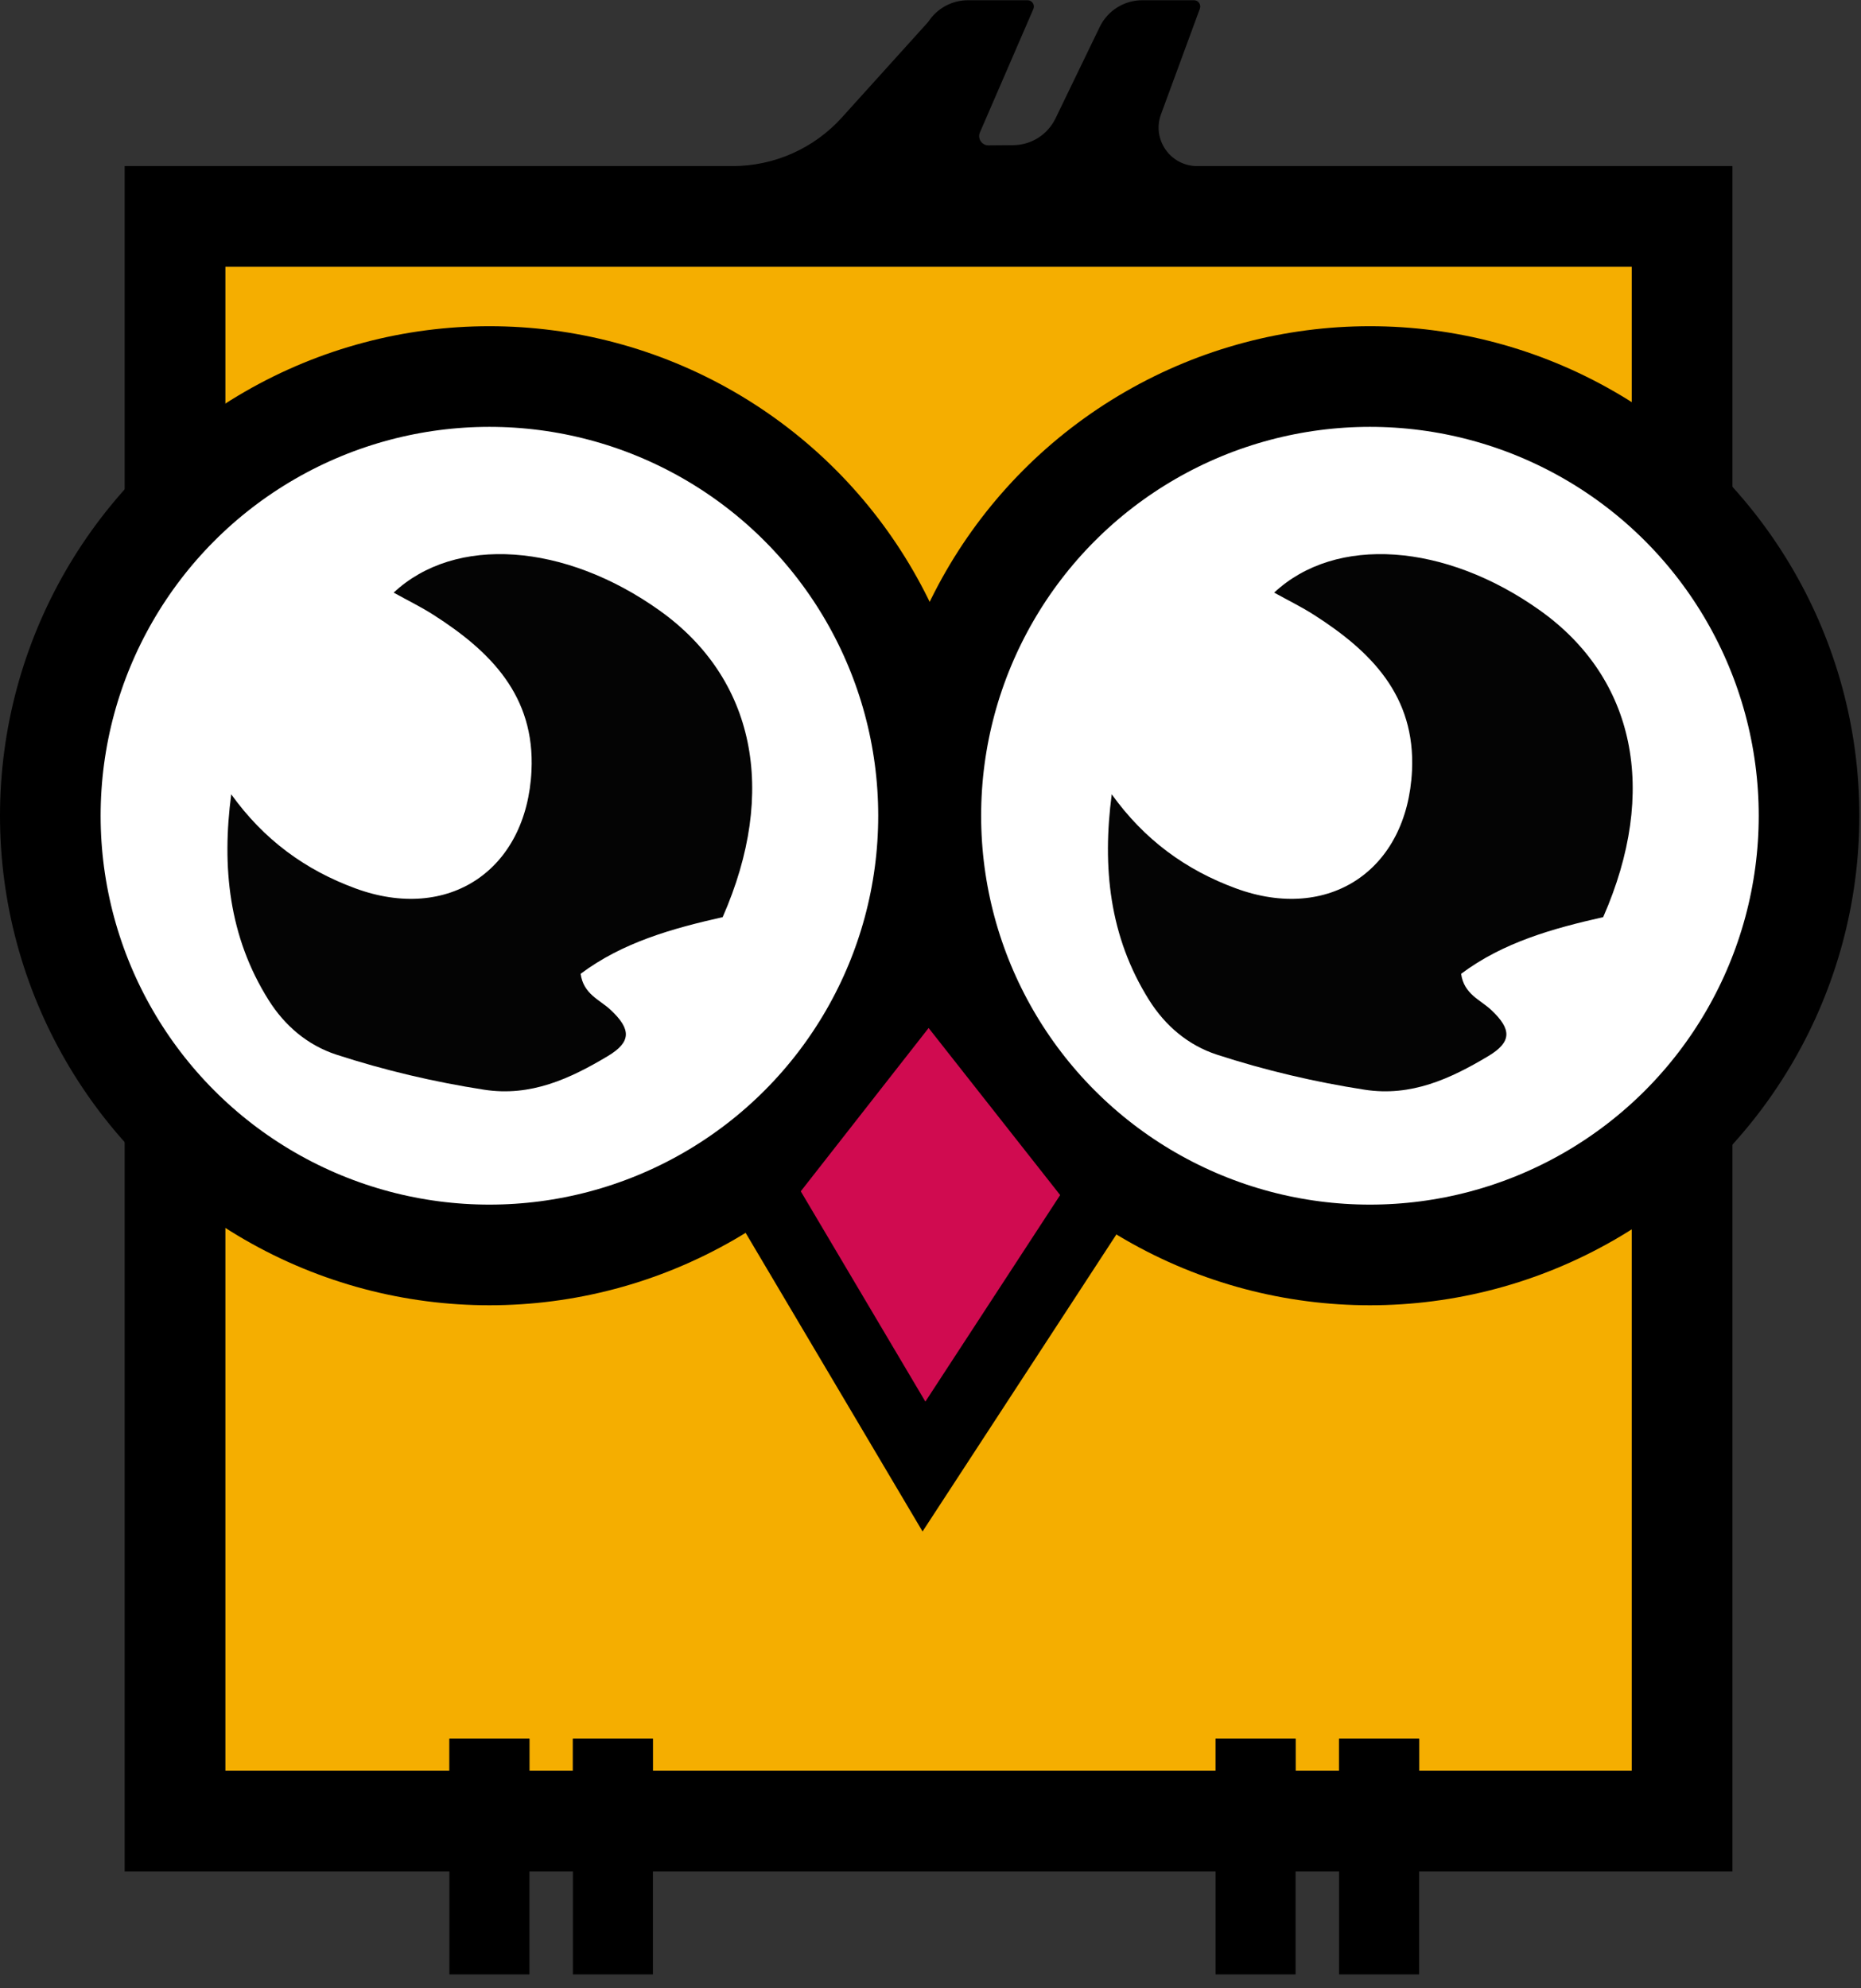
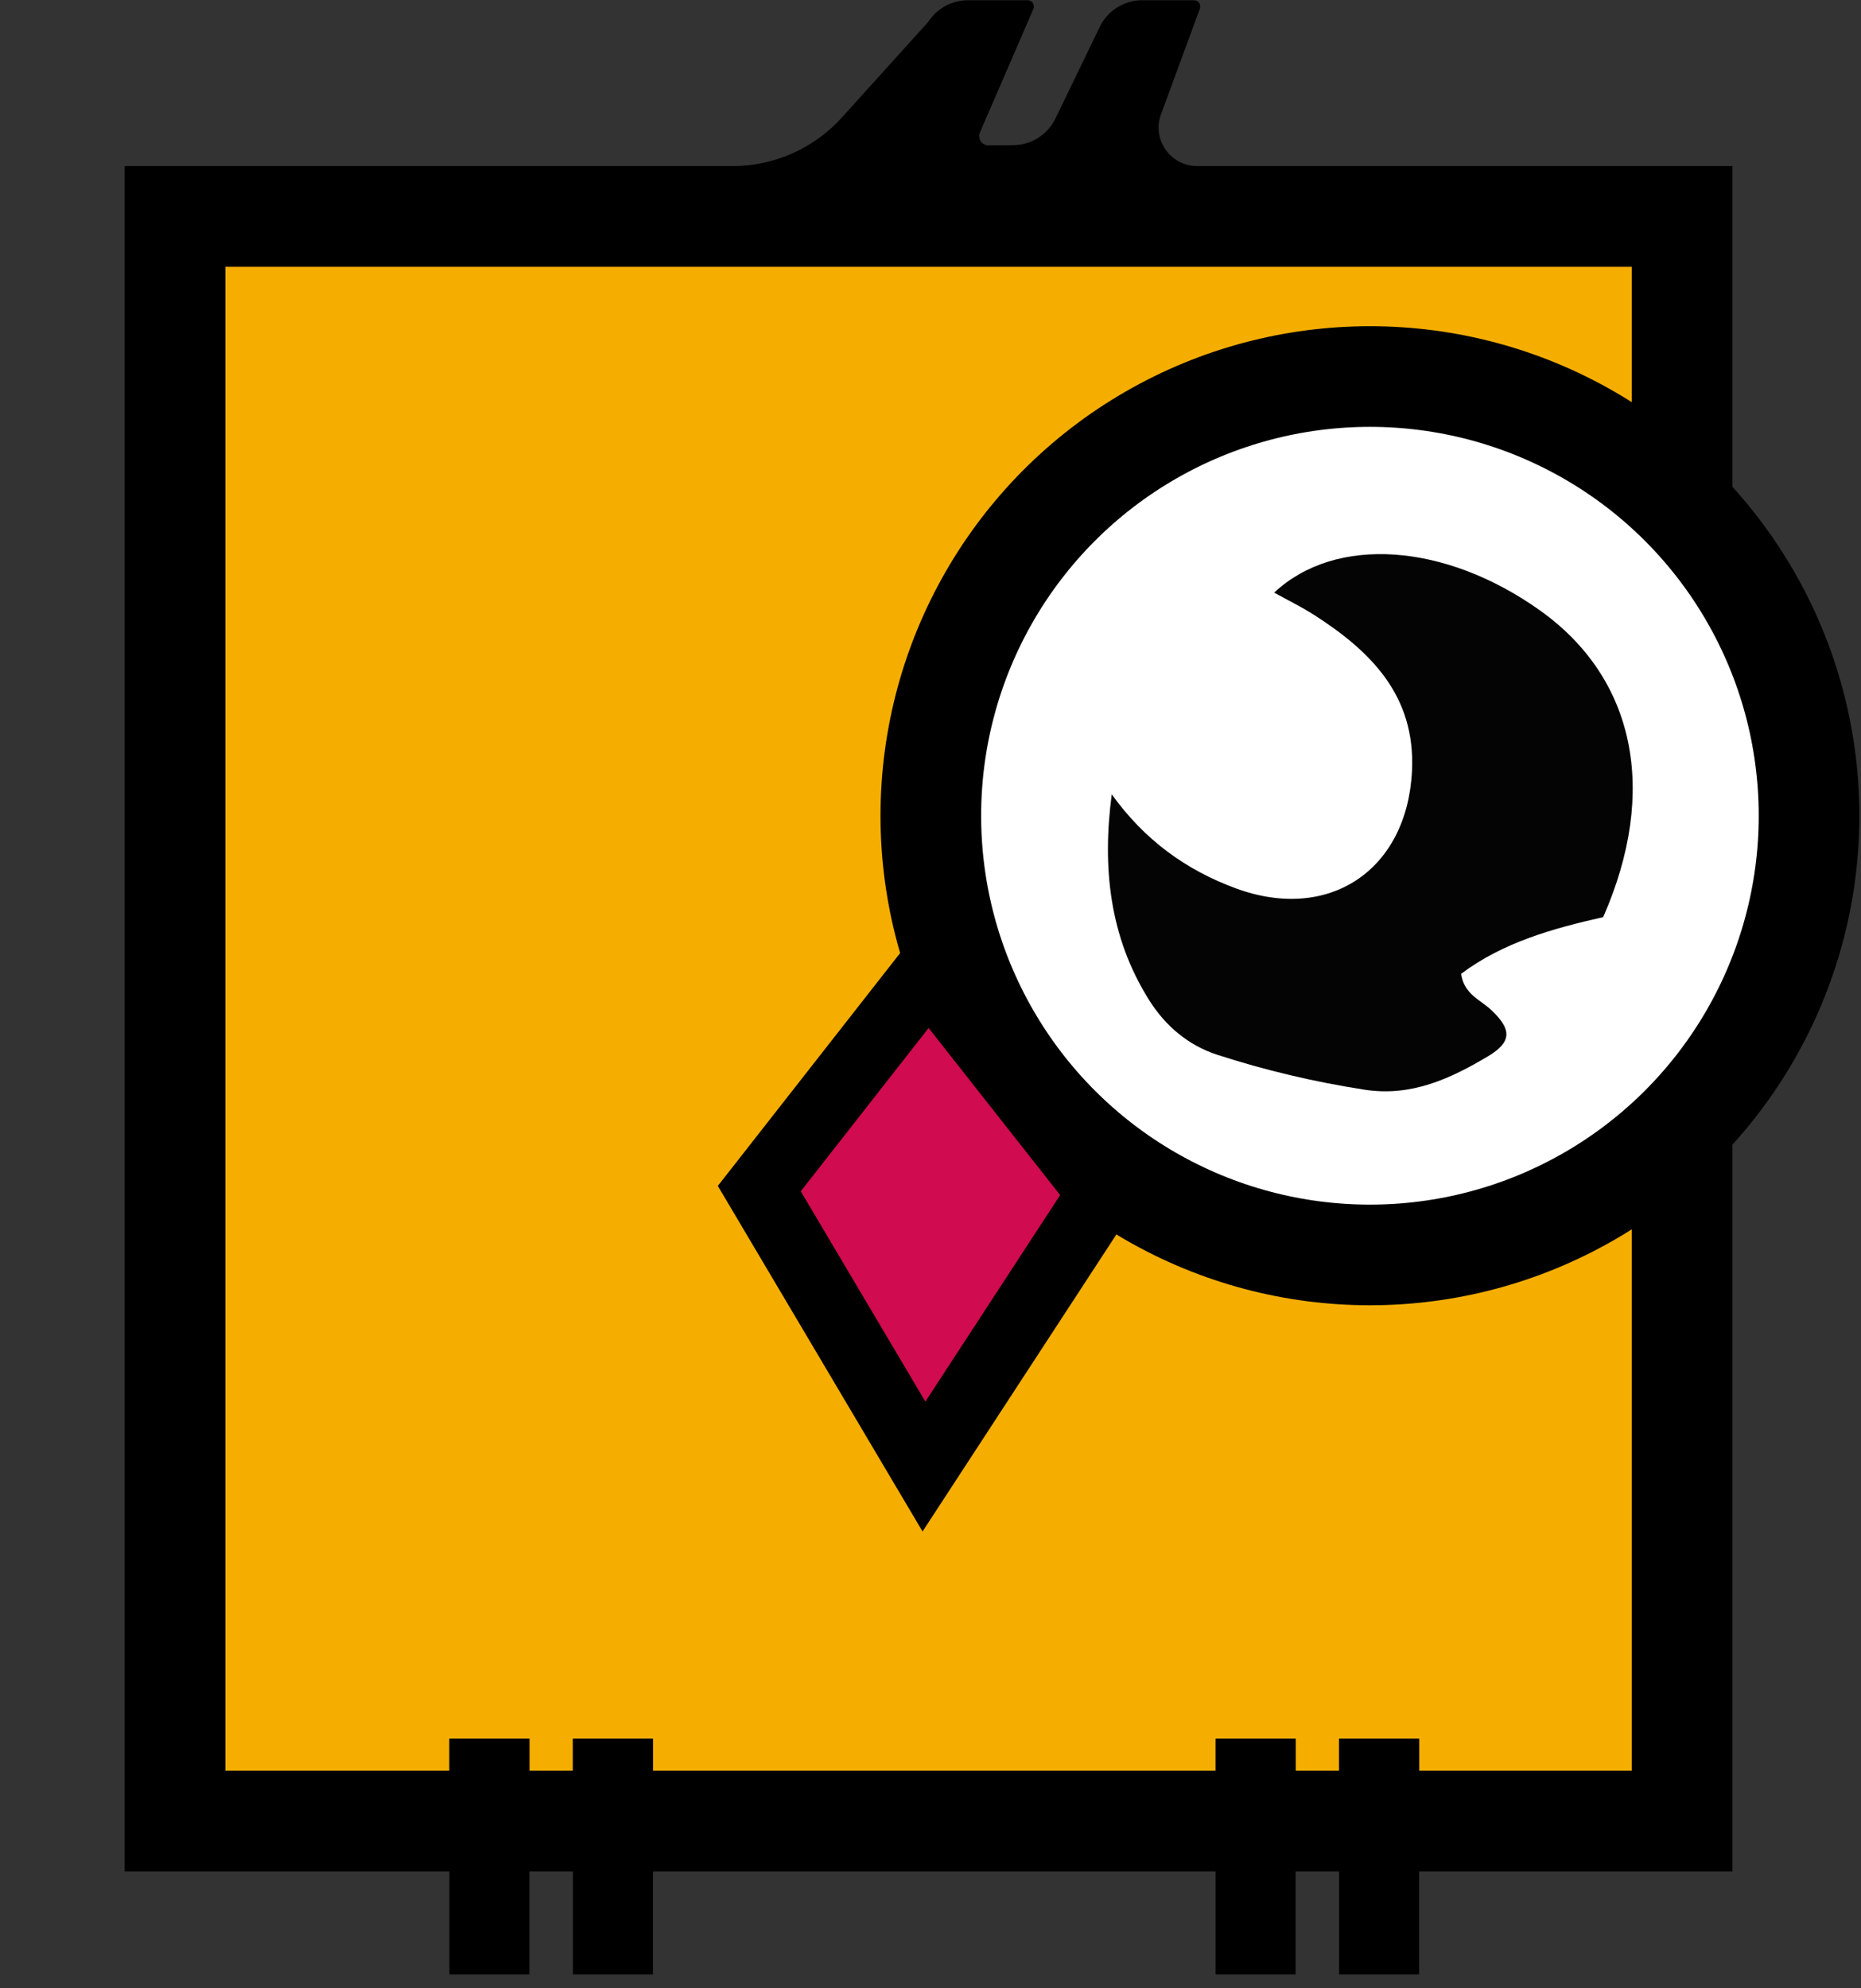
<svg xmlns="http://www.w3.org/2000/svg" id="Calque_2" viewBox="0 0 1627.44 1738.41">
  <rect x="0" y="0" width="1627.44" height="1738.41" fill="#333333" stroke="none" />
  <defs>
    <style>.cls-1{fill:#040404;}.cls-2{fill:#f5ae00;}.cls-3{fill:#fff;stroke-miterlimit:10;stroke-width:88px;}.cls-3,.cls-4{stroke:#000;}.cls-4{fill:#d00b50;stroke-linecap:round;stroke-miterlimit:2;stroke-width:60px;}</style>
  </defs>
  <g>
    <polygon class="cls-2" points="1427 233.2 1427 1548.2 1241 1548.2 1241 1520.2 1171 1520.2 1171 1548.2 1133 1548.2 1133 1520.2 1063 1520.2 1063 1548.2 571 1548.2 571 1520.2 501 1520.2 501 1548.2 463 1548.2 463 1520.2 393 1520.2 393 1548.2 197 1548.2 197 233.2 1427 233.2" />
    <path d="M1049.28,7.6c1.32-3.59-1.33-7.4-5.16-7.4h-45.18c-15.86,0-30.33,9.07-37.23,23.35l-38.7,80.02c-6.85,14.16-21.15,23.22-36.89,23.35l-21.66,.18c-5.87,.05-9.84-5.95-7.51-11.33L903.67,7.89c1.57-3.63-1.09-7.68-5.05-7.68h-52.13c-14.03,0-27.1,7.11-34.72,18.89l-75.57,83.65c-24.42,27.04-59.15,42.46-95.59,42.46H109V1636.2H393v90h70v-90h38v90h70v-90h492v90h70v-90h38v90h70v-90h274V145.2h-468.11c-23.32,0-39.57-23.13-31.68-45.07l34.07-92.54Zm377.72,1540.6h-186v-28h-70v28h-38v-28h-70v28h-492v-28h-70v28h-38v-28h-70v28H197V233.2H1427V1548.2Z" />
  </g>
-   <circle class="cls-3" cx="428" cy="713.2" r="384" />
  <circle class="cls-3" cx="1198" cy="713.2" r="384" />
  <polygon class="cls-4" points="808 1282.2 664 1039.2 812 850.2 964 1043.2 808 1282.2" />
-   <path class="cls-1" d="M202.21,694.47c28.52,39.71,64.59,66.04,108.45,82.19,81.55,30.04,149.98-15.82,154.13-102.85,3.12-65.44-35.83-104.36-85.75-136.26-11-7.03-22.82-12.79-34.78-19.42,53.94-50.43,149.68-43.36,232.4,15.53,83.3,59.31,103.78,157.93,55.31,268.19-43.9,9.9-87.4,21.97-124.22,49.55,2.49,17.85,16.69,22.62,26.2,31.51,18.19,17.02,18.25,28.07-2.51,40.48-33.03,19.76-67.44,35.65-108.06,29.35-43.89-6.8-87-16.94-129.12-30.64-25.22-8.2-45.27-25.29-59.42-47.82-34.84-55.46-40.97-116.37-32.63-179.82Z" />
  <path class="cls-1" d="M972.21,694.47c28.52,39.71,64.59,66.04,108.45,82.19,81.55,30.04,149.98-15.82,154.13-102.85,3.12-65.44-35.83-104.36-85.75-136.26-11-7.03-22.82-12.79-34.78-19.42,53.94-50.43,149.68-43.36,232.4,15.53,83.3,59.31,103.78,157.93,55.31,268.19-43.9,9.9-87.4,21.97-124.22,49.55,2.49,17.85,16.69,22.62,26.2,31.51,18.19,17.02,18.25,28.07-2.51,40.48-33.03,19.76-67.44,35.65-108.06,29.35-43.89-6.8-87-16.94-129.12-30.64-25.22-8.2-45.27-25.29-59.42-47.82-34.84-55.46-40.97-116.37-32.63-179.82Z" />
</svg>